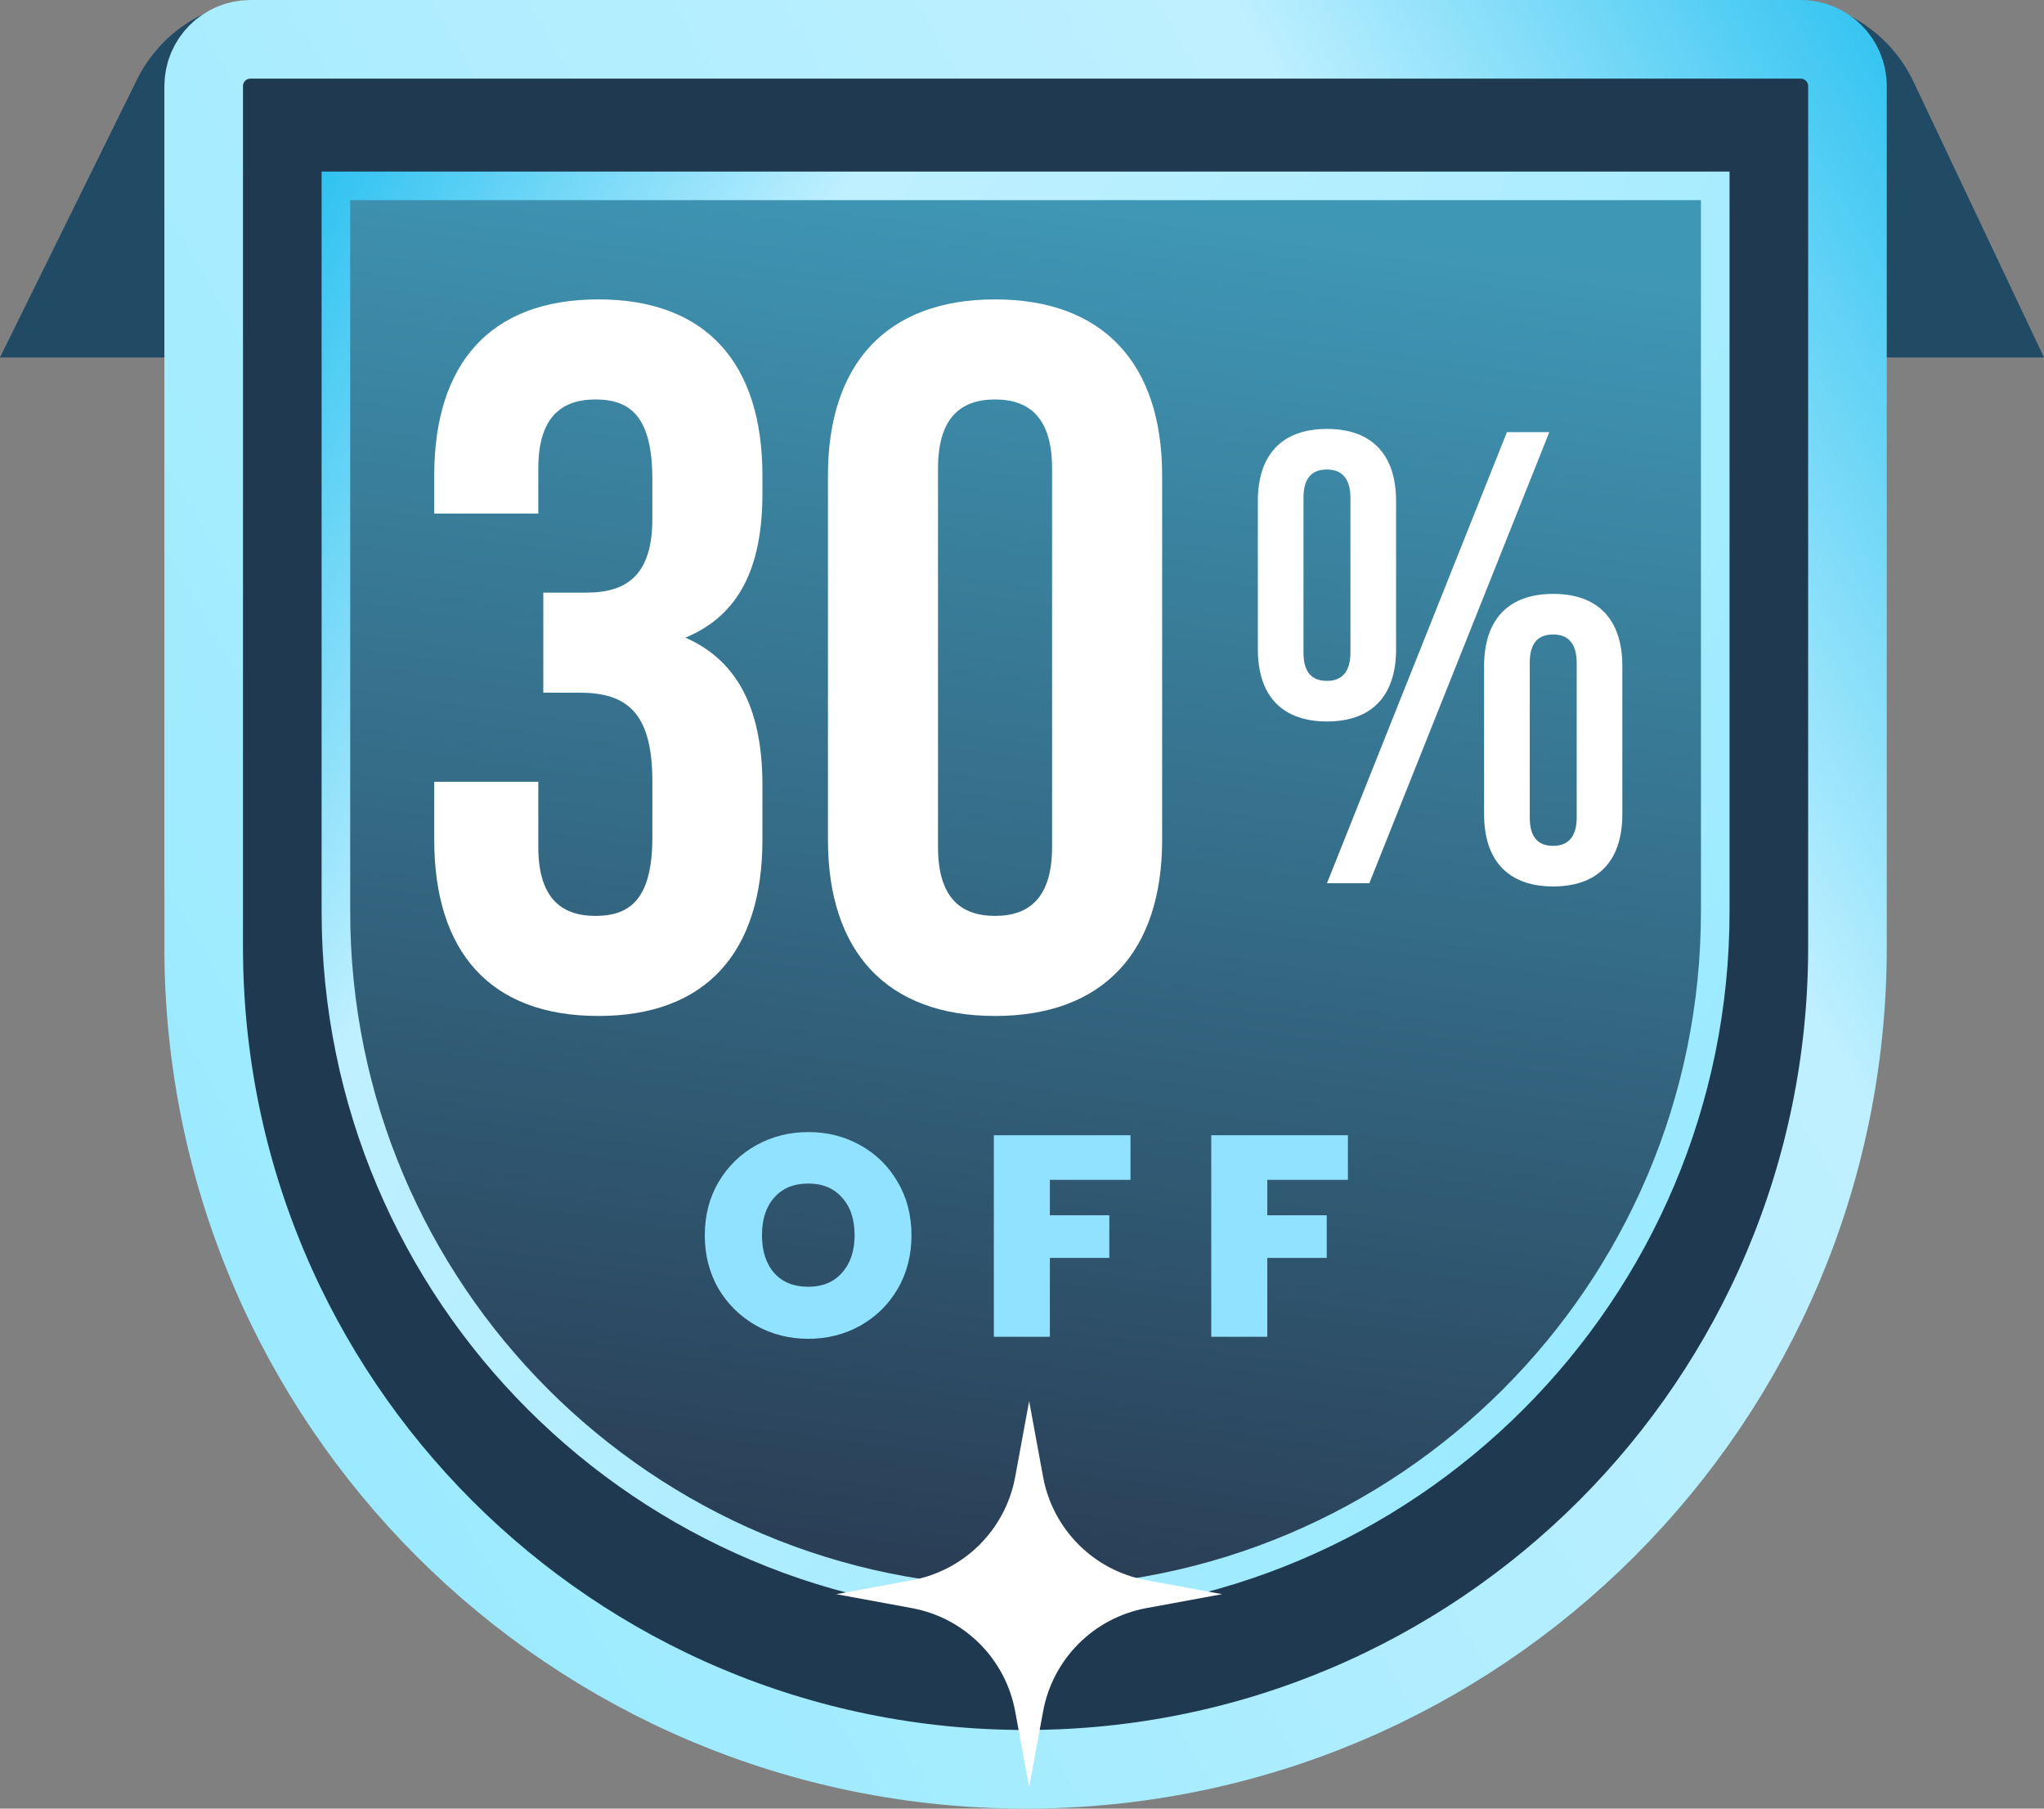
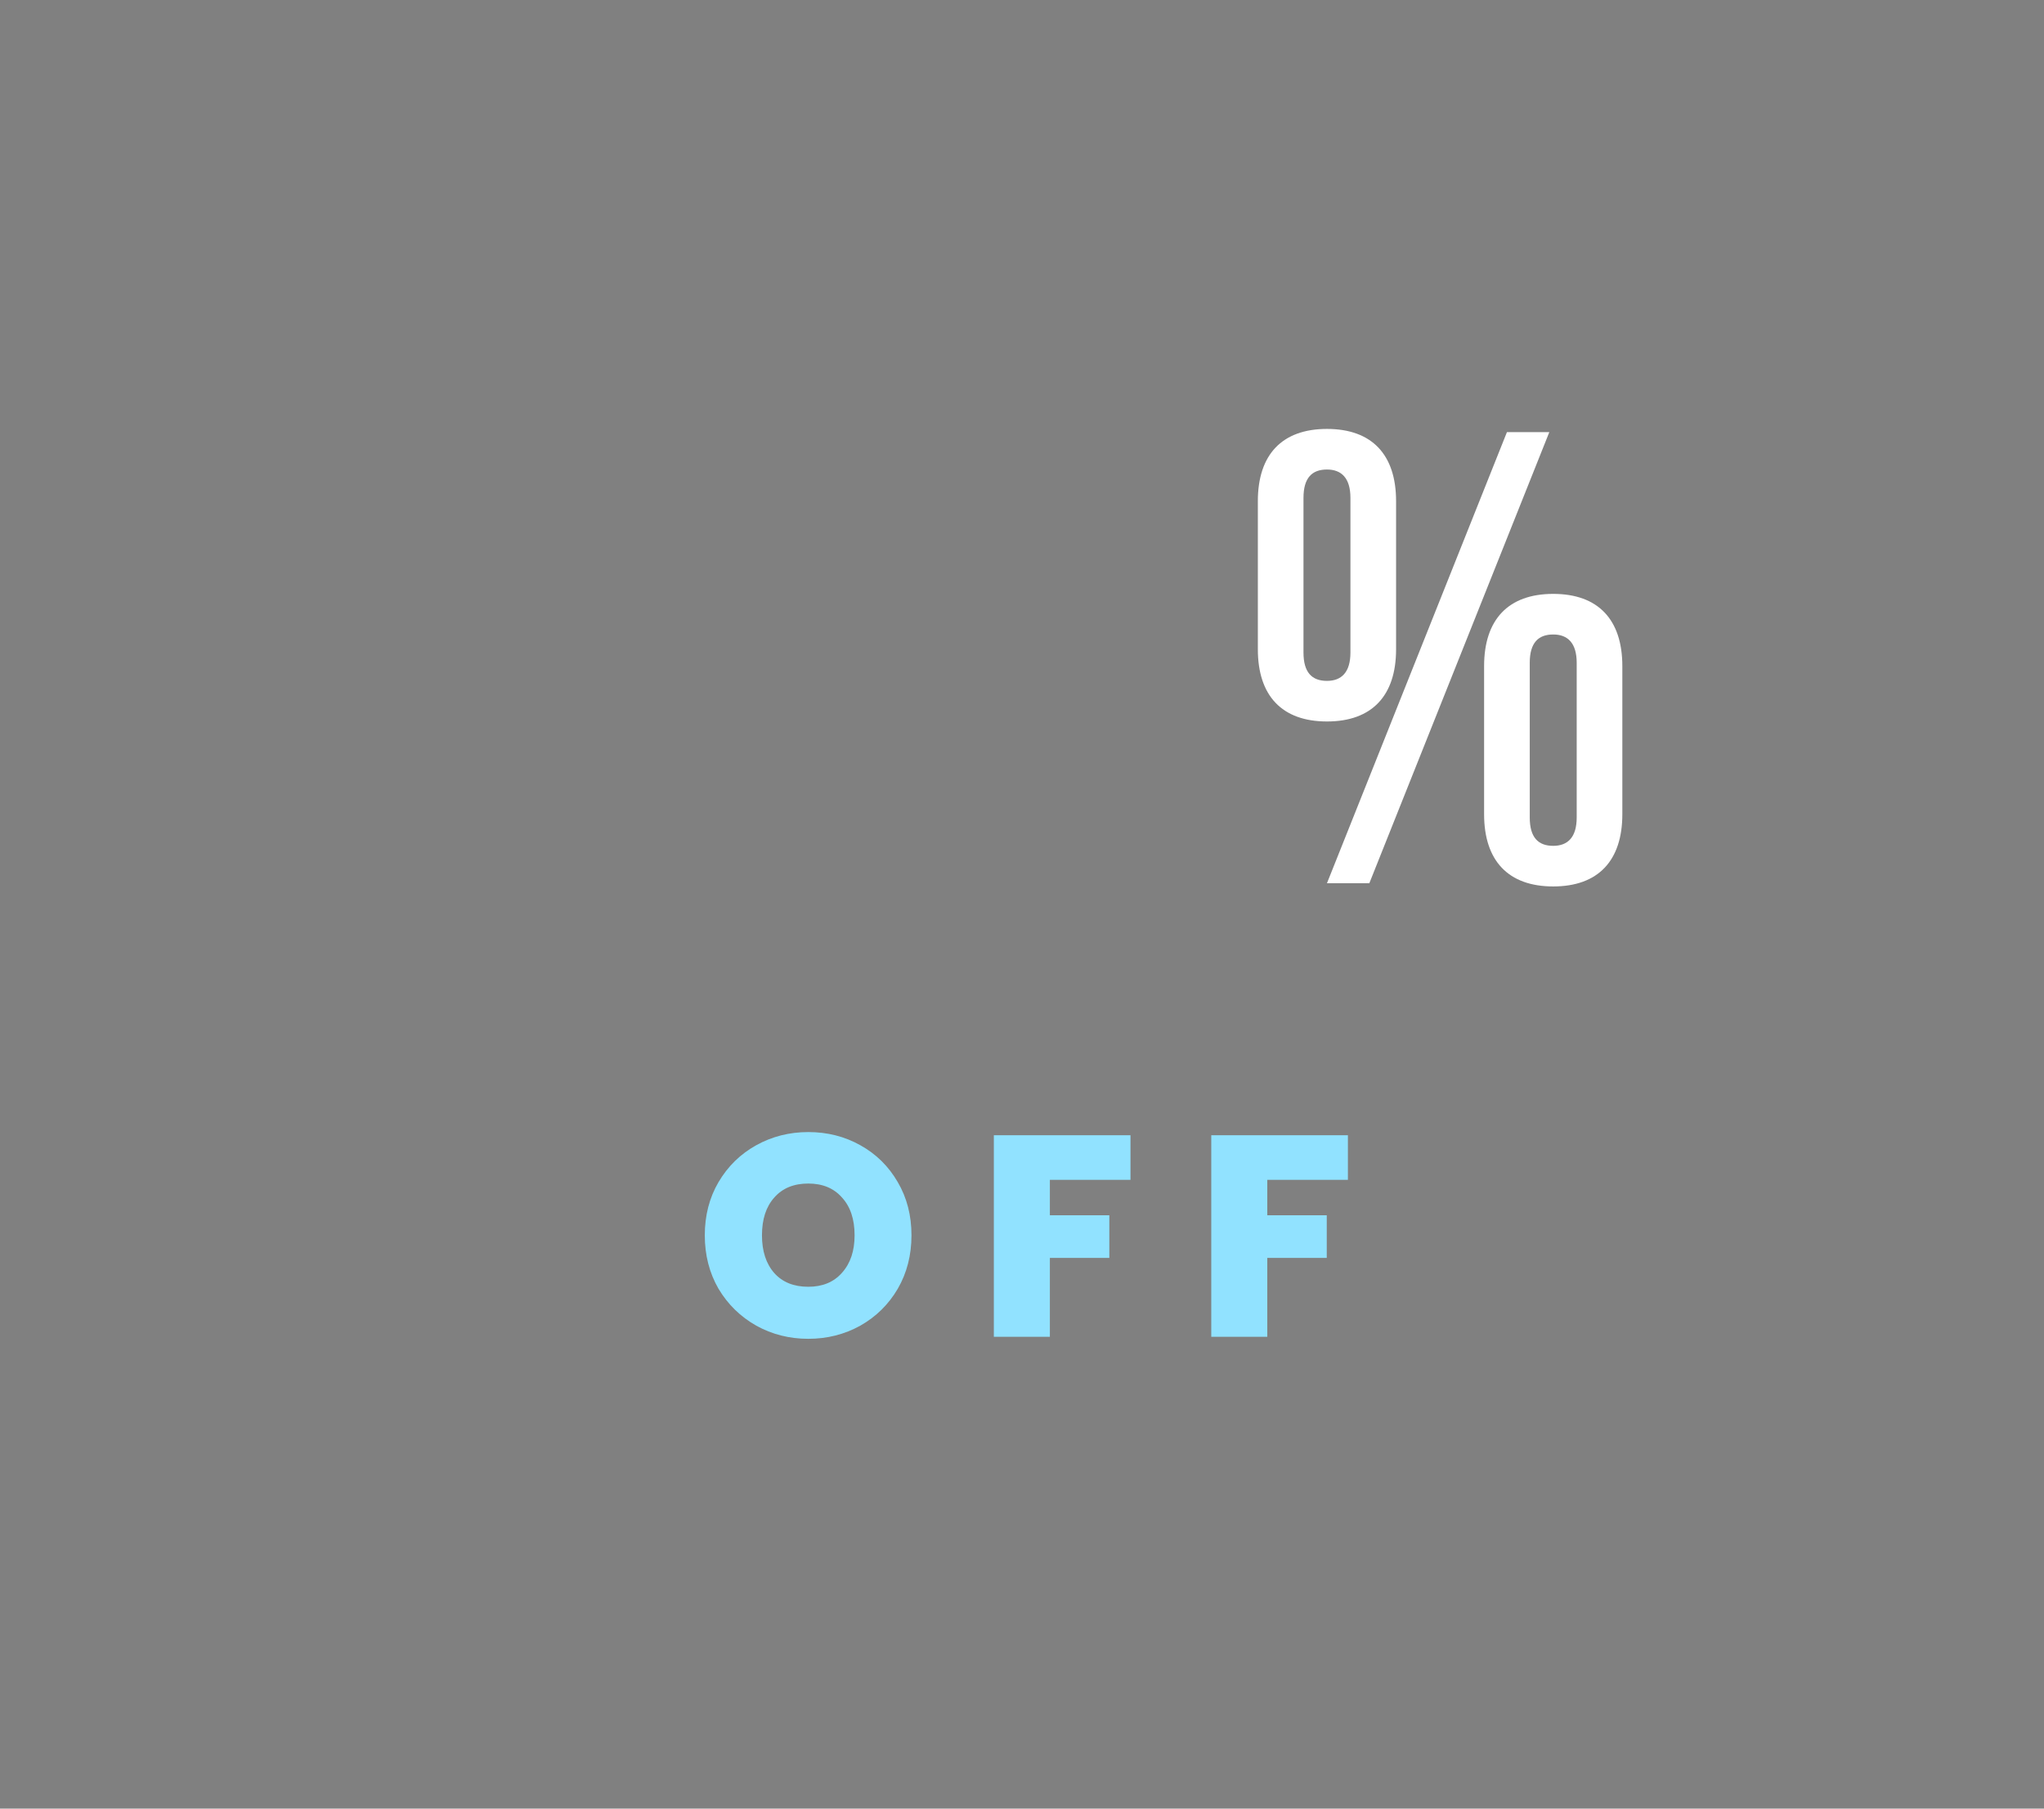
<svg xmlns="http://www.w3.org/2000/svg" width="286" height="253" viewBox="0 0 286 253" fill="none">
  <rect x="0" y="0" width="286" height="253" fill="#808080" stroke="none" />
-   <path d="M19.155 11.155C22.523 4.325 29.477 0 37.092 0H249.671C257.402 0 264.44 4.455 267.748 11.443L286 50H0L19.155 11.155Z" fill="#214A65" />
-   <path d="M35.048 5.5H251.952C255.569 5.5 258.5 8.431 258.5 12.048V132.5C258.5 196.013 207.013 247.5 143.5 247.5C79.987 247.5 28.5 196.013 28.5 132.5V12.048C28.5 8.431 31.431 5.5 35.048 5.5Z" fill="#1F3A50" stroke="url(#paint0_linear_33_18)" stroke-width="11" />
-   <path d="M240 26H47V127.5C47 180.795 90.204 224 143.5 224C196.795 224 240 180.795 240 127.5V26Z" fill="url(#paint1_linear_33_18)" stroke="url(#paint2_linear_33_18)" stroke-width="4" />
  <path d="M113.096 187.28C110.456 187.28 108.029 186.667 105.816 185.44C103.603 184.187 101.843 182.467 100.536 180.28C99.256 178.067 98.616 175.573 98.616 172.8C98.616 170.027 99.256 167.547 100.536 165.36C101.843 163.147 103.603 161.427 105.816 160.2C108.029 158.973 110.456 158.36 113.096 158.36C115.763 158.36 118.189 158.973 120.376 160.2C122.589 161.427 124.336 163.147 125.616 165.36C126.896 167.547 127.536 170.027 127.536 172.8C127.536 175.573 126.896 178.067 125.616 180.28C124.336 182.467 122.589 184.187 120.376 185.44C118.163 186.667 115.736 187.28 113.096 187.28ZM113.096 180C115.096 180 116.669 179.347 117.816 178.04C118.989 176.733 119.576 174.987 119.576 172.8C119.576 170.56 118.989 168.8 117.816 167.52C116.669 166.213 115.096 165.56 113.096 165.56C111.069 165.56 109.483 166.213 108.336 167.52C107.189 168.8 106.616 170.56 106.616 172.8C106.616 175.013 107.189 176.773 108.336 178.08C109.483 179.36 111.069 180 113.096 180ZM158.18 158.8V165.04H146.9V170H155.22V175.96H146.9V187H139.06V158.8H158.18ZM188.602 158.8V165.04H177.322V170H185.642V175.96H177.322V187H169.482V158.8H188.602Z" fill="#91E2FF" />
-   <path d="M91.28 72.54C91.28 80.38 87.78 82.9 82.04 82.9H76.02V96.9H81.2C88.2 96.9 91.28 100.26 91.28 109.36V117.06C91.28 125.74 88.2 128.12 83.3 128.12C78.4 128.12 75.32 125.46 75.32 118.46V109.36H60.76V117.48C60.76 133.16 68.6 142.12 83.72 142.12C98.84 142.12 106.68 133.16 106.68 117.48V109.78C106.68 99.84 103.6 92.56 95.9 89.2C103.32 86.12 106.68 79.54 106.68 69.04V66.52C106.68 50.84 98.84 41.88 83.72 41.88C68.6 41.88 60.76 50.84 60.76 66.52V71.84H75.32V65.54C75.32 58.54 78.4 55.88 83.3 55.88C88.2 55.88 91.28 58.26 91.28 67.08V72.54ZM131.248 65.54C131.248 58.54 134.328 55.88 139.228 55.88C144.128 55.88 147.208 58.54 147.208 65.54V118.46C147.208 125.46 144.128 128.12 139.228 128.12C134.328 128.12 131.248 125.46 131.248 118.46V65.54ZM115.848 117.48C115.848 133.16 124.108 142.12 139.228 142.12C154.348 142.12 162.608 133.16 162.608 117.48V66.52C162.608 50.84 154.348 41.88 139.228 41.88C124.108 41.88 115.848 50.84 115.848 66.52V117.48Z" fill="white" />
  <path d="M182.386 69.645C182.386 66.851 183.572 65.679 185.671 65.679C187.678 65.679 188.955 66.851 188.955 69.645V91.279C188.955 94.073 187.678 95.245 185.671 95.245C183.572 95.245 182.386 94.073 182.386 91.279V69.645ZM176 90.828C176 97.318 179.376 100.924 185.671 100.924C191.966 100.924 195.342 97.318 195.342 90.828V70.096C195.342 63.606 191.966 60 185.671 60C179.376 60 176 63.606 176 70.096V90.828ZM185.671 123.549H191.601L216.782 60.451H210.852L185.671 123.549ZM214.045 92.721C214.045 89.927 215.231 88.755 217.329 88.755C219.336 88.755 220.614 89.927 220.614 92.721V114.355C220.614 117.149 219.336 118.321 217.329 118.321C215.231 118.321 214.045 117.149 214.045 114.355V92.721ZM207.658 113.904C207.658 120.394 211.034 124 217.329 124C223.624 124 227 120.394 227 113.904V93.172C227 86.682 223.624 83.076 217.329 83.076C211.034 83.076 207.658 86.682 207.658 93.172V113.904Z" fill="white" />
-   <path d="M144 196L145.954 206.605C147.306 213.948 153.052 219.694 160.395 221.046L171 223L160.395 224.954C153.052 226.306 147.306 232.052 145.954 239.395L144 250L142.046 239.395C140.694 232.052 134.948 226.306 127.605 224.954L117 223L127.605 221.046C134.948 219.694 140.694 213.948 142.046 206.605L144 196Z" fill="white" />
  <defs>
    <linearGradient id="paint0_linear_33_18" x1="264" y1="-14.5" x2="0.5" y2="137" gradientUnits="userSpaceOnUse">
      <stop stop-color="#22BEEF" />
      <stop offset="0.286" stop-color="#BFF0FF" />
      <stop offset="1" stop-color="#9AEAFF" />
    </linearGradient>
    <linearGradient id="paint1_linear_33_18" x1="172.5" y1="29.855" x2="144.857" y2="226.191" gradientUnits="userSpaceOnUse">
      <stop stop-color="#3F97B6" />
      <stop offset="1" stop-color="#293C53" />
    </linearGradient>
    <linearGradient id="paint2_linear_33_18" x1="45" y1="12.423" x2="257.844" y2="137.712" gradientUnits="userSpaceOnUse">
      <stop stop-color="#22BEEF" />
      <stop offset="0.286" stop-color="#BFF0FF" />
      <stop offset="1" stop-color="#9AEAFF" />
    </linearGradient>
  </defs>
</svg>